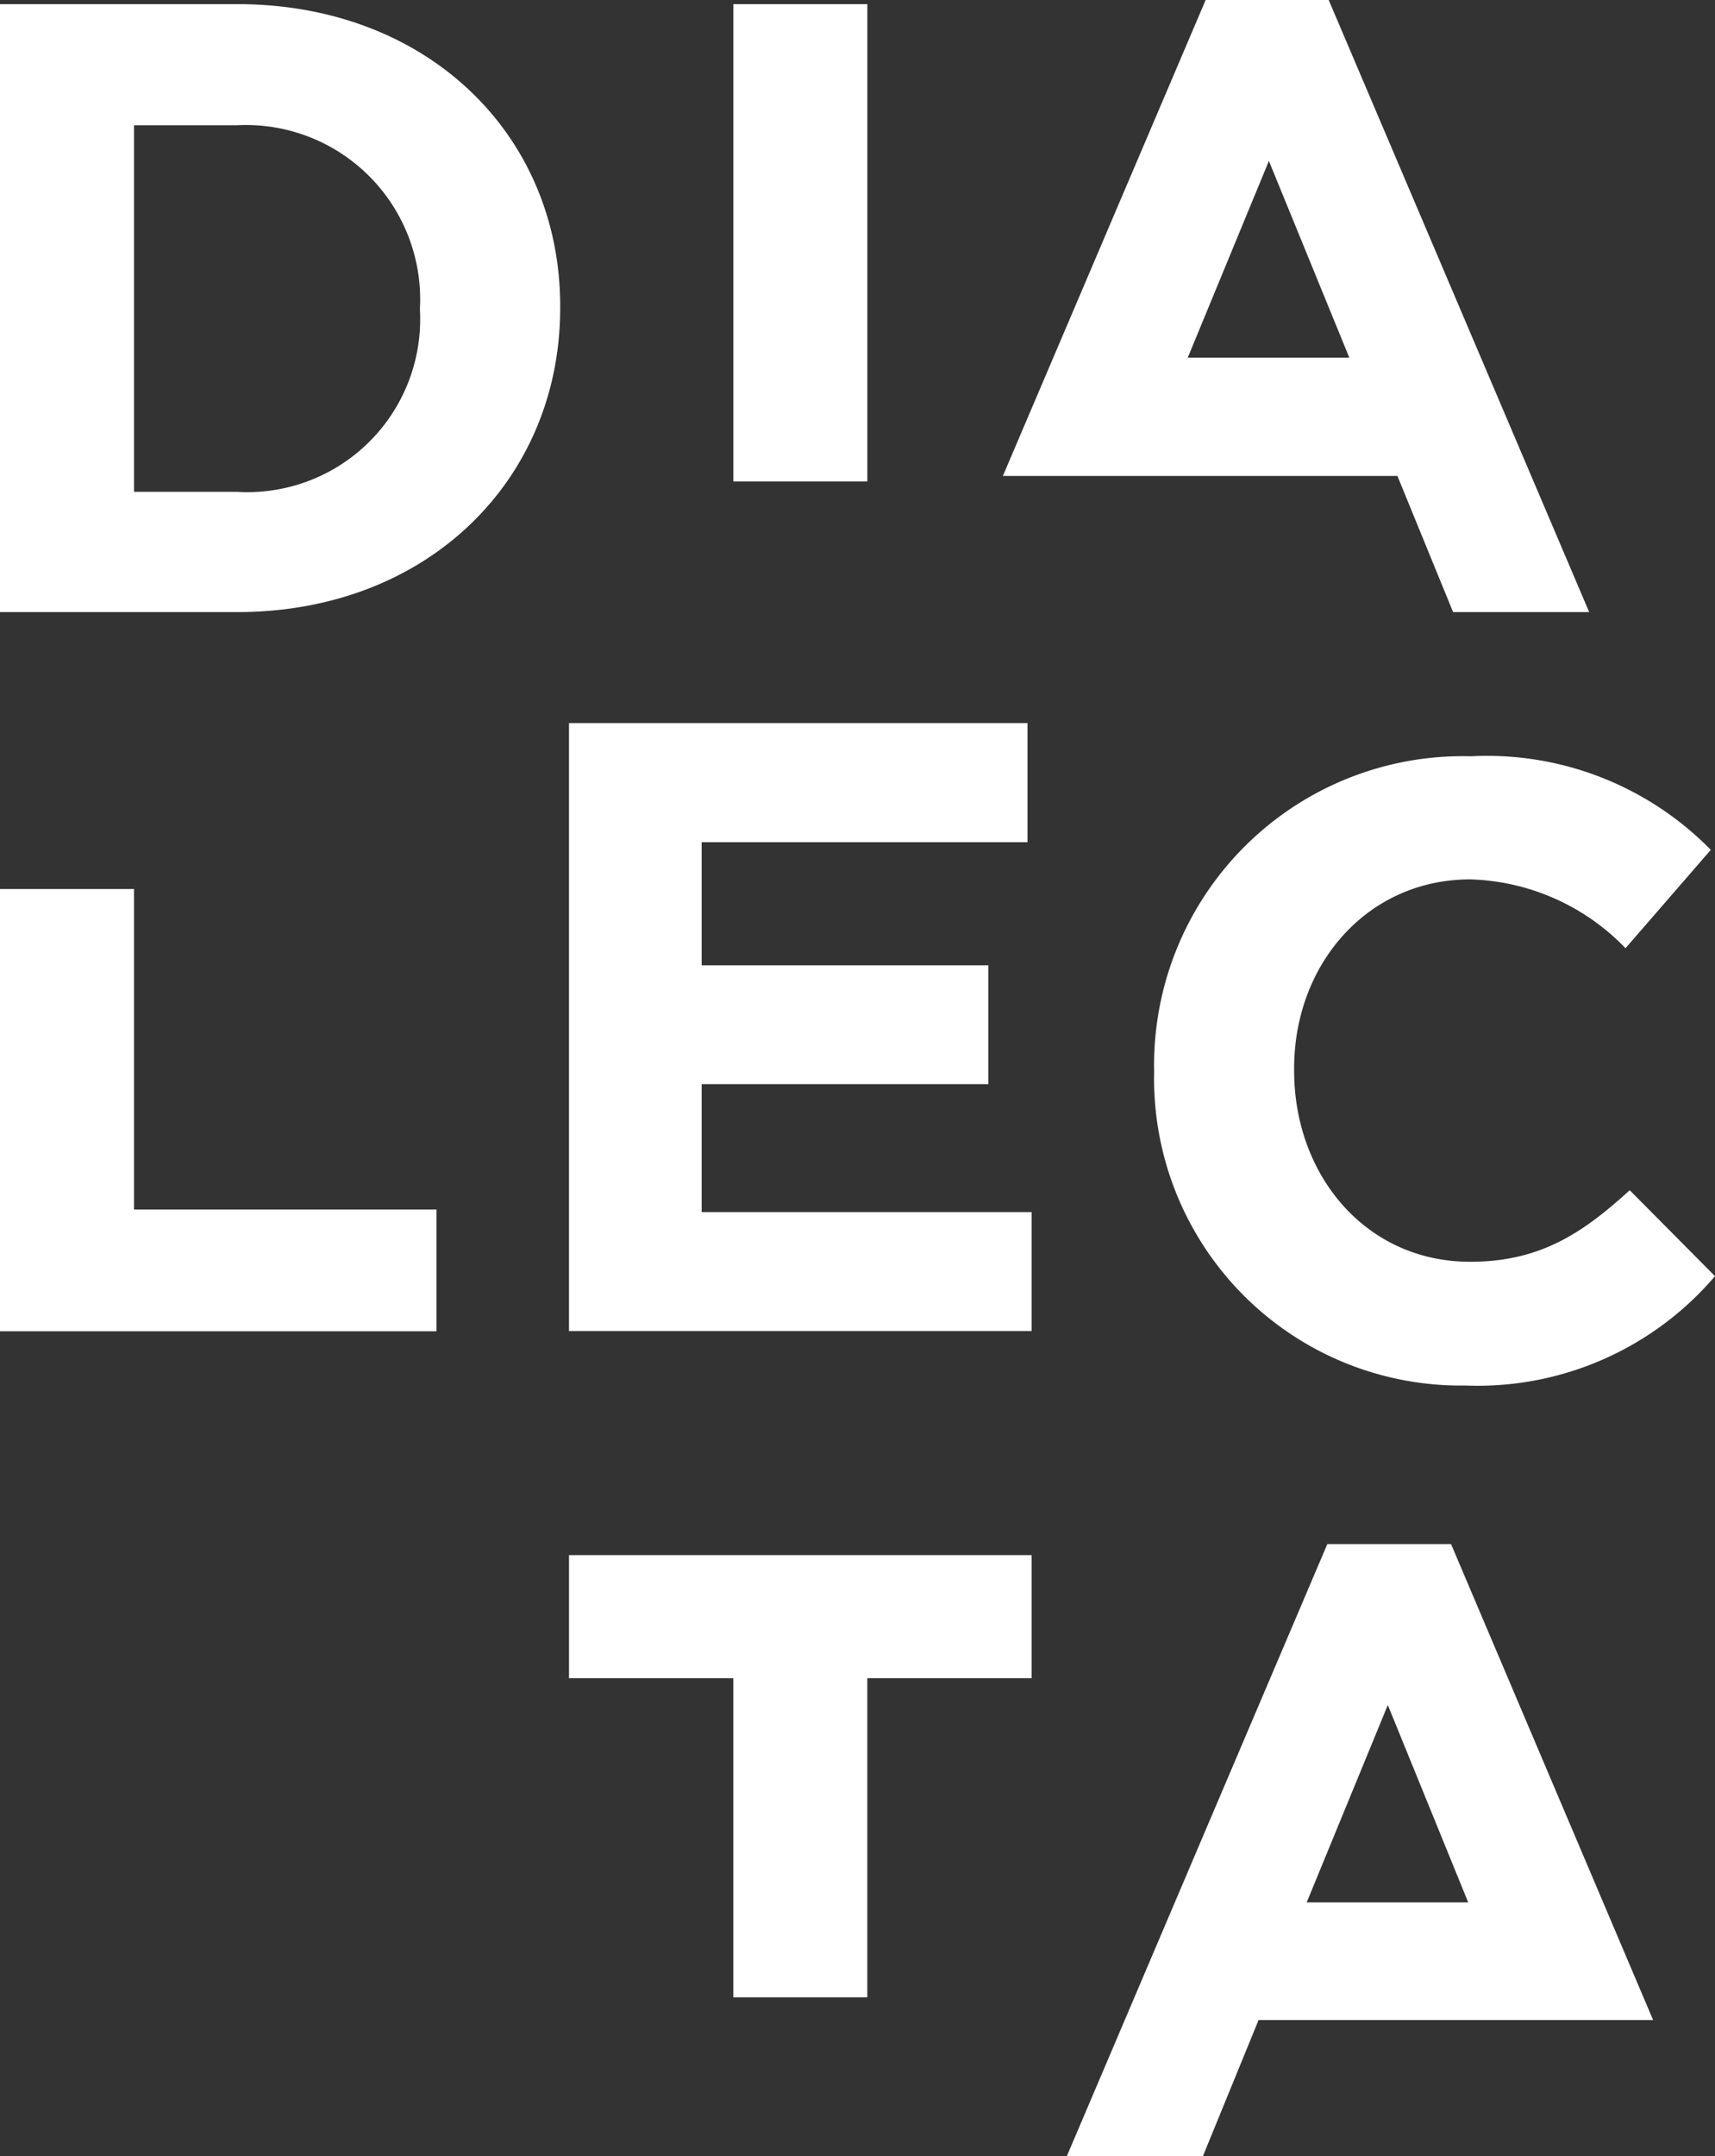
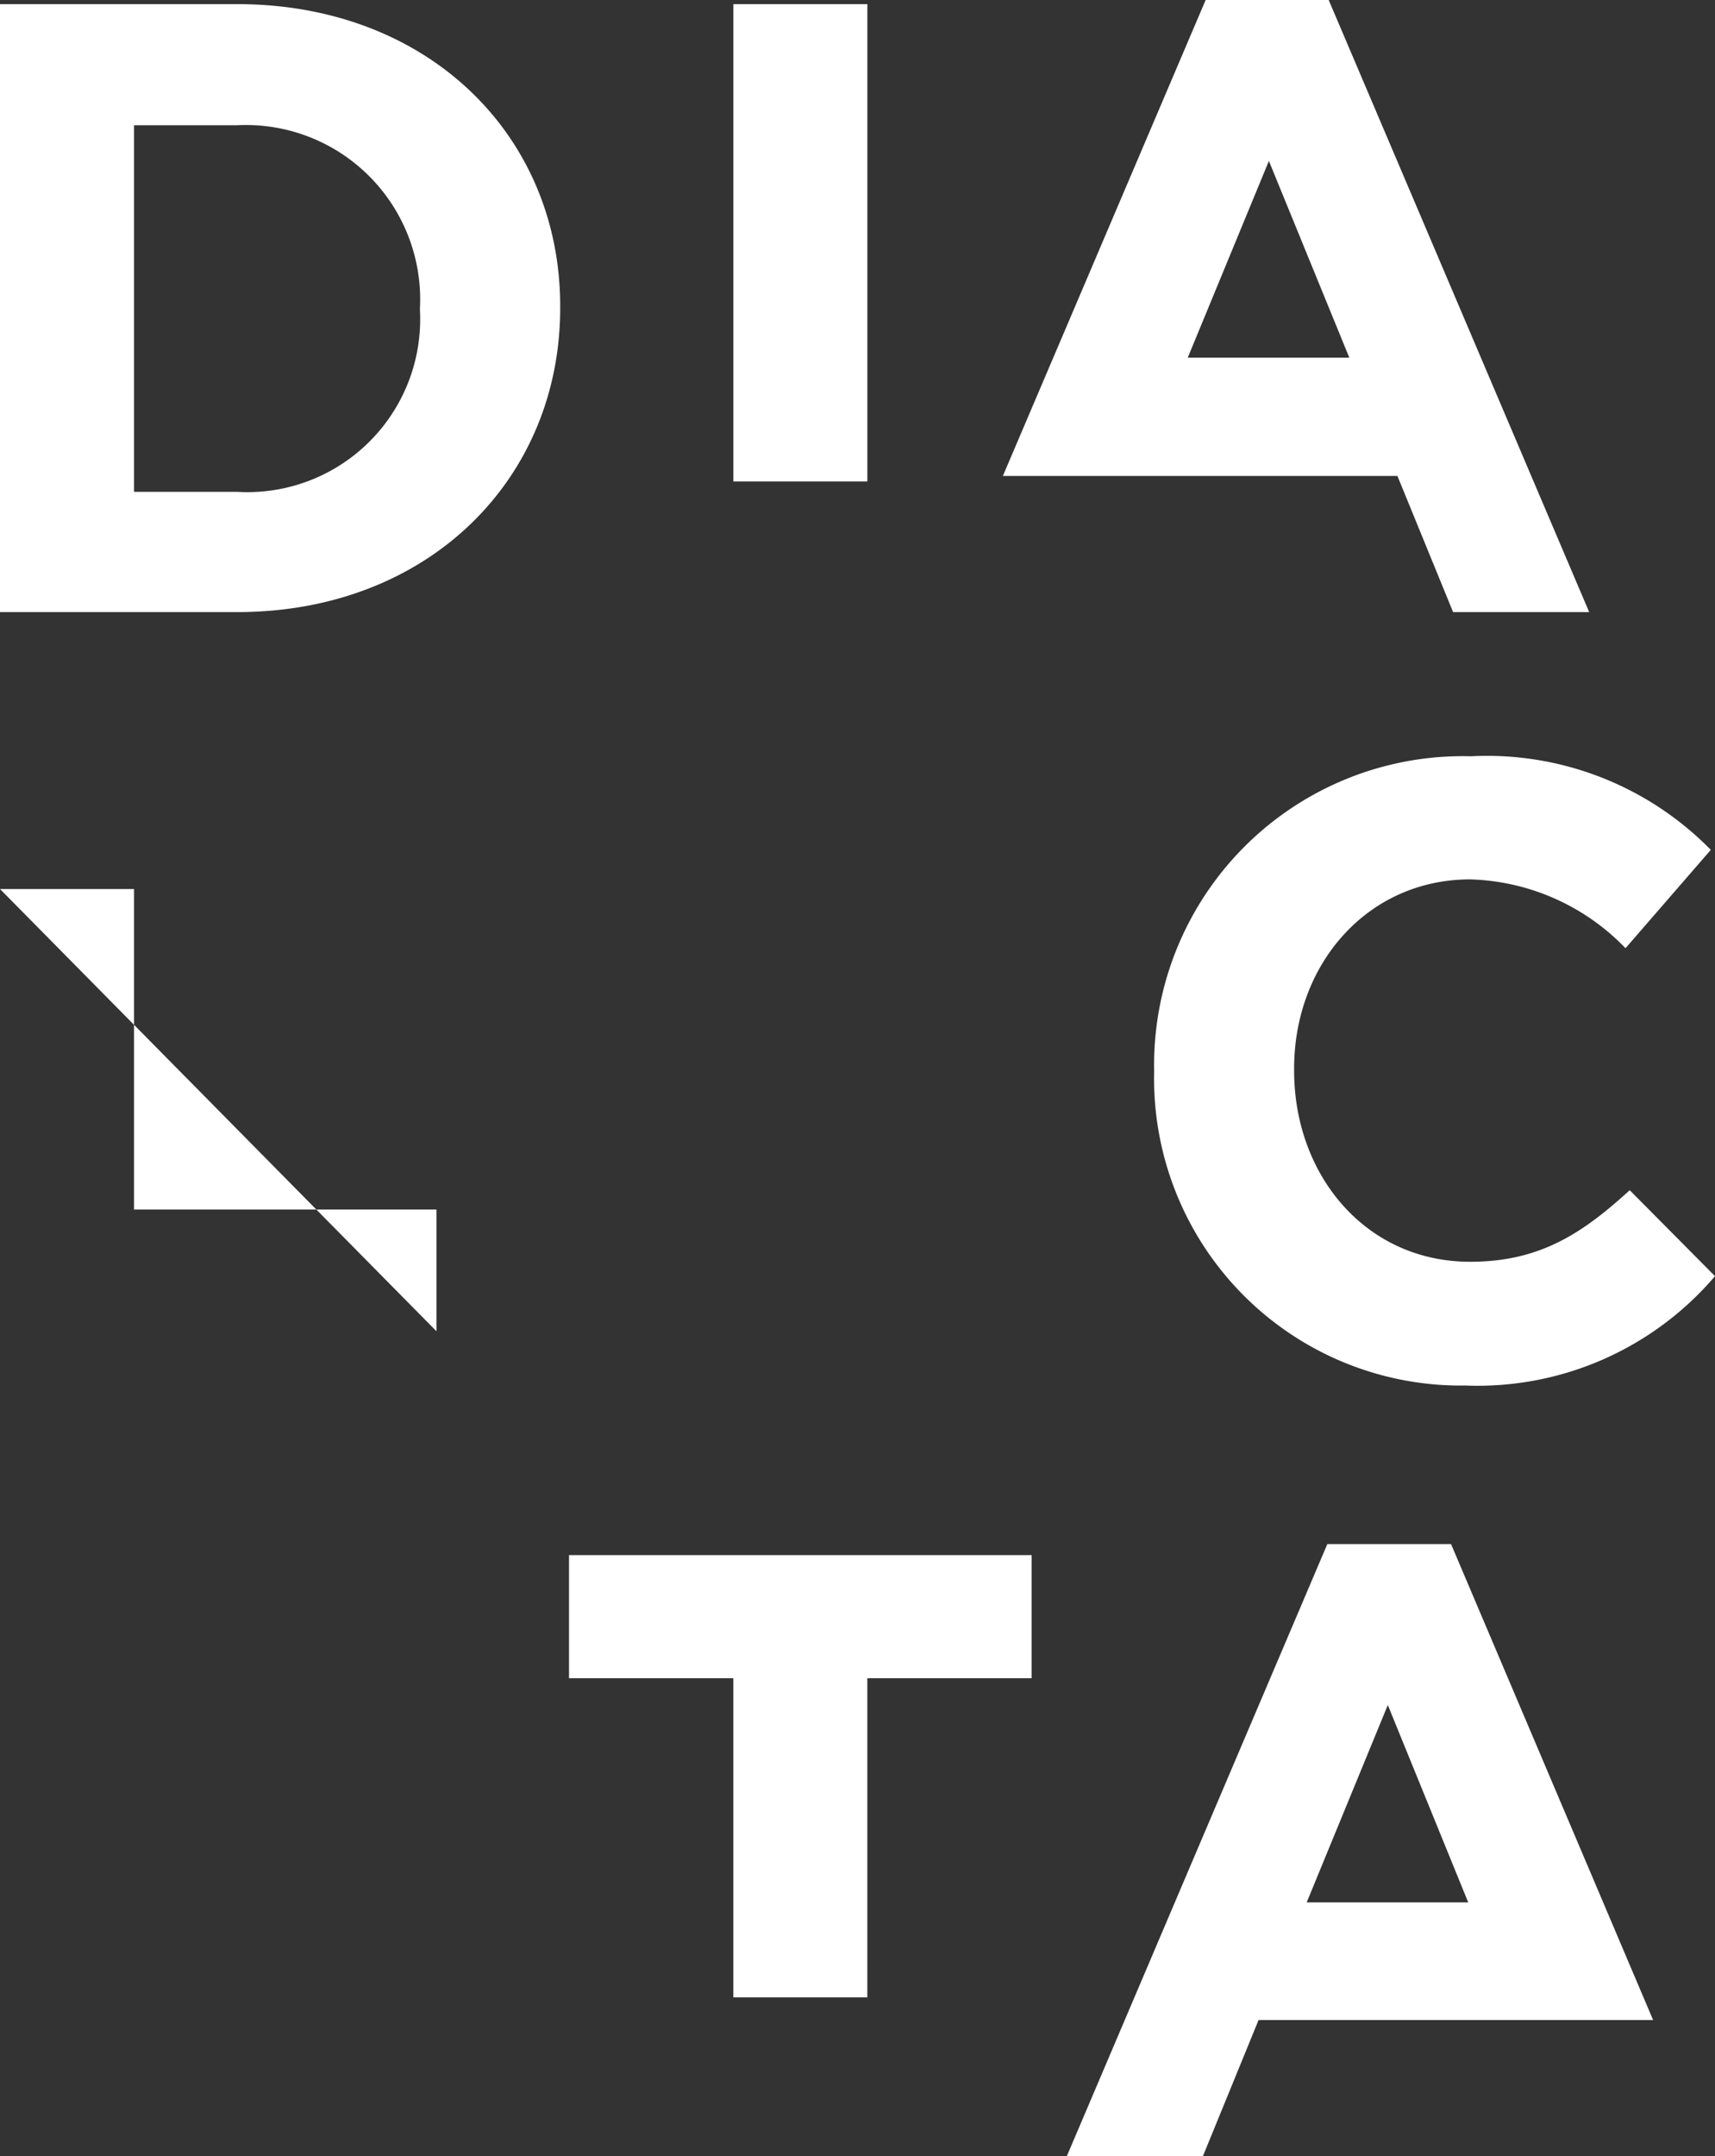
<svg xmlns="http://www.w3.org/2000/svg" id="dialecta-logo" width="62.344" height="78.336" viewBox="0 0 62.344 78.336">
  <rect x="0" y="0" width="62.344" height="78.336" fill="#333333" stroke="none" />
  <rect id="Rectangle_1" data-name="Rectangle 1" width="4.872" height="17.341" transform="translate(26.658 0.15)" fill="#fff" />
  <path id="Path_14" data-name="Path 14" d="M8.62.6H0V22.688H8.62c6.946,0,11.744-4.822,11.744-11.044v-.075C20.364,5.372,15.567.6,8.62.6Zm6.646,11.119a6.282,6.282,0,0,1-6.646,6.6H4.872V5H8.62a6.335,6.335,0,0,1,6.646,6.646Z" transform="translate(0 -0.45)" fill="#fff" />
  <path id="Path_15" data-name="Path 15" d="M155.17,5.847l2.923,7.146h-5.872ZM152.871,0,145.5,17.291h14.342l2.024,4.947h4.947L157.344,0Z" transform="translate(-109.043)" fill="#fff" />
  <path id="Path_16" data-name="Path 16" d="M187.889,128.59l-3.1-3.123c-1.724,1.574-3.273,2.6-5.8,2.6-3.8,0-6.4-3.148-6.4-6.946v-.075c0-3.8,2.674-6.871,6.4-6.871a8.152,8.152,0,0,1,5.647,2.5l3.1-3.573a11.388,11.388,0,0,0-8.72-3.4A11.222,11.222,0,0,0,167.5,121.119v.075a11.149,11.149,0,0,0,11.319,11.369,11.34,11.34,0,0,0,9.07-3.973" transform="translate(-125.545 -82.226)" fill="#fff" />
-   <path id="Path_17" data-name="Path 17" d="M99.416,126.988v-4.323H87.422v-4.648h10.42V113.7H87.422v-4.473H99.266V104.9H82.6v22.088Z" transform="translate(-61.915 -78.629)" fill="#fff" />
-   <path id="Path_18" data-name="Path 18" d="M15.867,145.067v-4.423H4.872V129H0v16.067Z" transform="translate(0 -96.701)" fill="#fff" />
+   <path id="Path_18" data-name="Path 18" d="M15.867,145.067v-4.423H4.872V129H0Z" transform="translate(0 -96.701)" fill="#fff" />
  <path id="Path_19" data-name="Path 19" d="M99.416,230.073V225.6H82.6v4.473h5.972v11.594h4.872V230.073Z" transform="translate(-61.915 -169.102)" fill="#fff" />
  <path id="Path_20" data-name="Path 20" d="M166.469,229.847l2.923,7.171H163.52ZM164.27,224l-9.47,22.238h4.947l2.024-4.947h14.342L168.768,224Z" transform="translate(-116.019 -167.902)" fill="#fff" />
</svg>